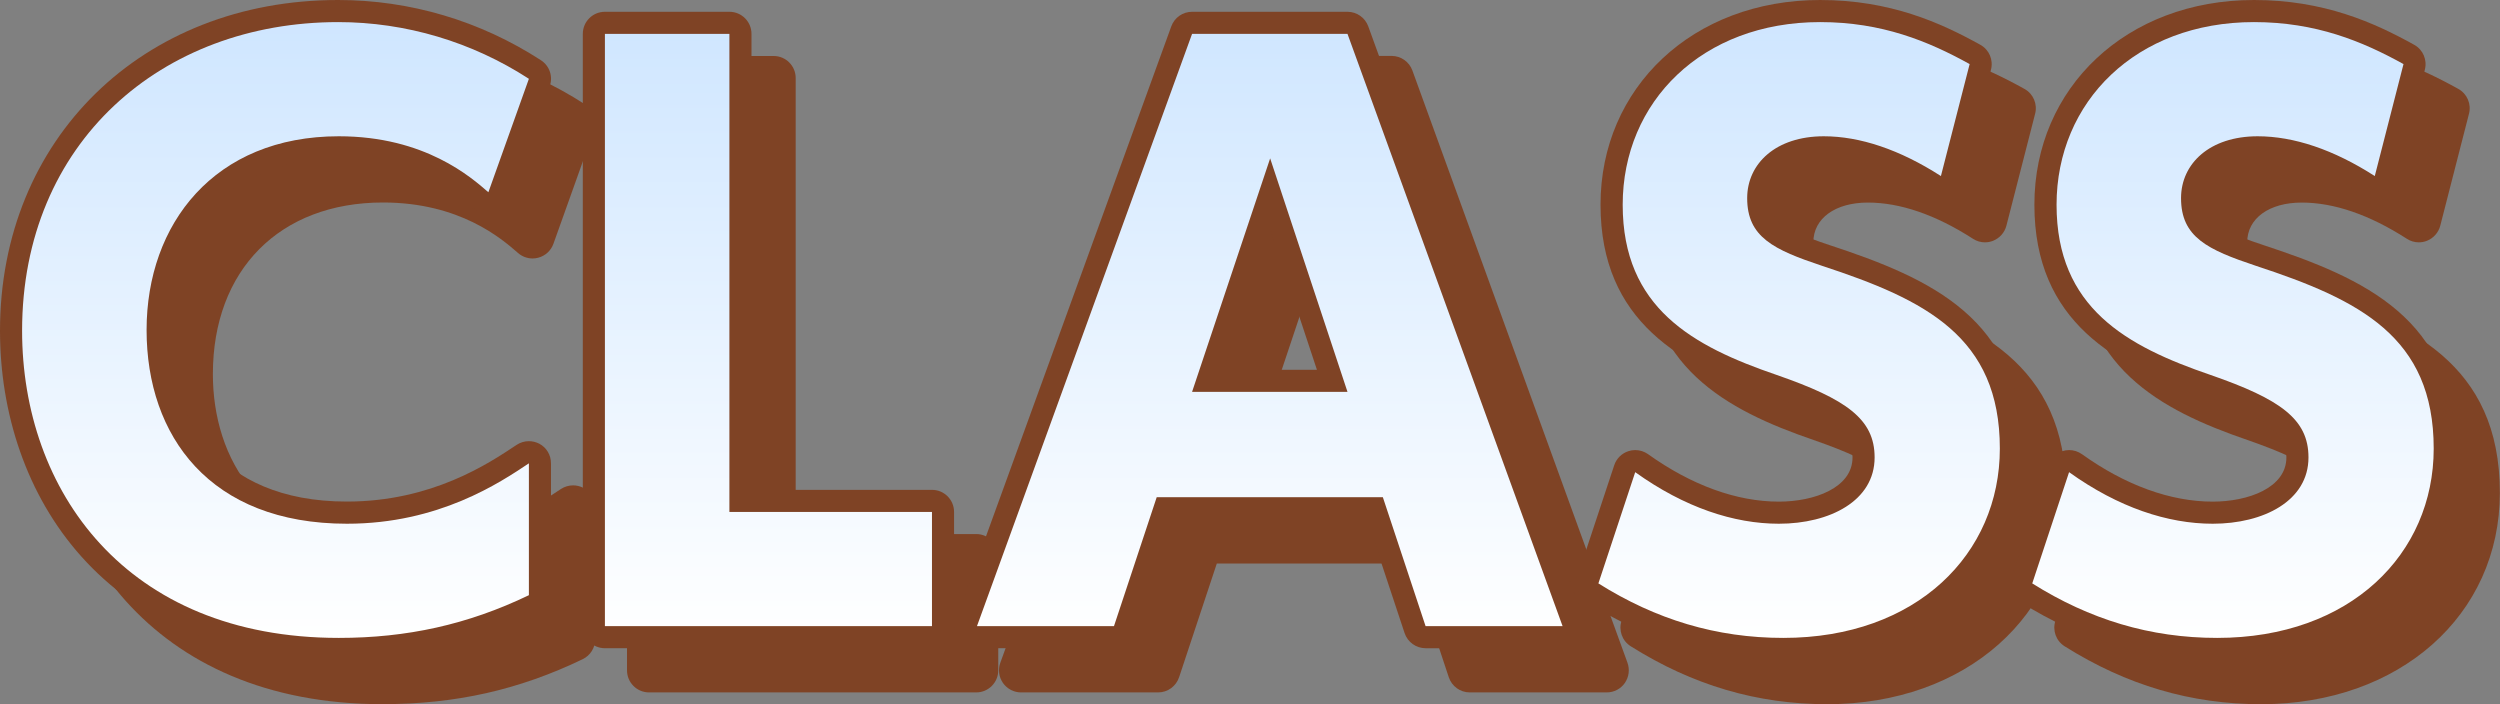
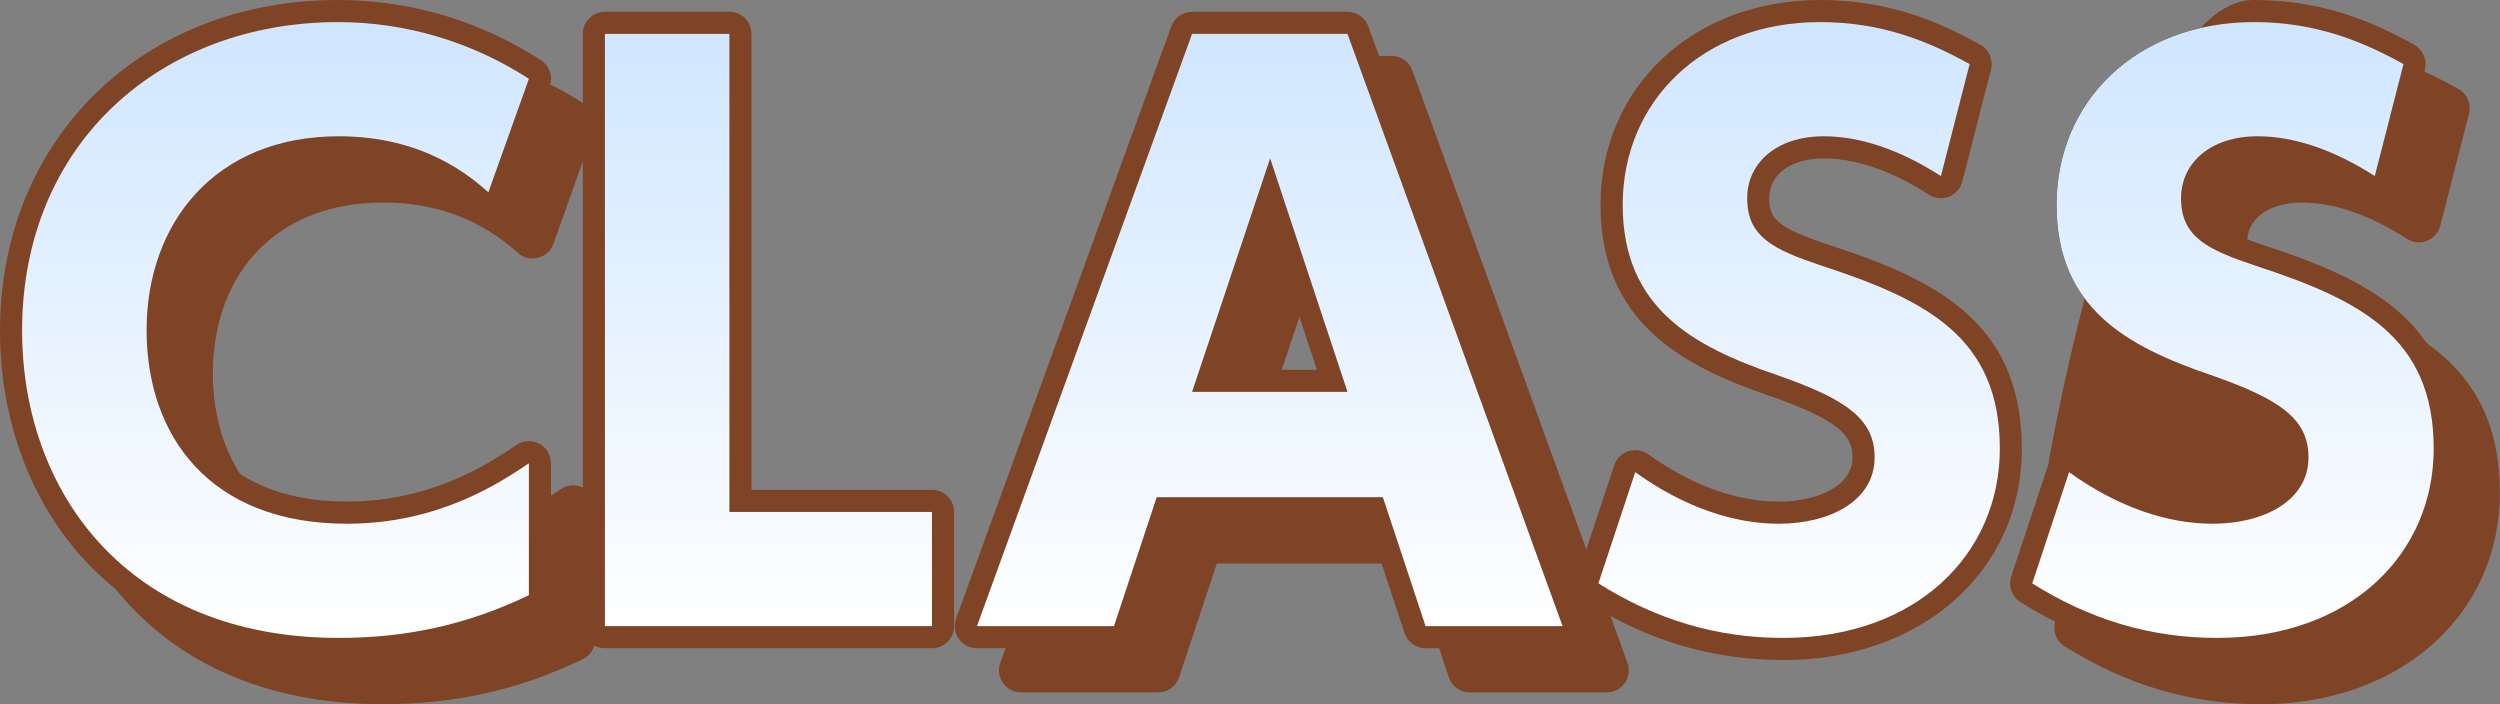
<svg xmlns="http://www.w3.org/2000/svg" id="b" viewBox="0 0 339.39 95.6">
  <rect x="0" y="0" width="339.39" height="95.6" fill="#808080" stroke="none" />
  <defs>
    <style>.e{fill:url(#d);}.f{fill:#7f4325;}</style>
    <linearGradient id="d" x1="166.7" y1="86.6" x2="166.7" y2="3" gradientUnits="userSpaceOnUse">
      <stop offset="0" stop-color="#fff" />
      <stop offset="1" stop-color="#cfe6ff" />
    </linearGradient>
  </defs>
  <g id="c">
    <path d="M71.8,80.8c-8.3,4-16.6,5.8-25.8,5.8-29,0-43-20.1-43-41.7C3,19.3,22,3,45.9,3c9.2,0,18.2,2.7,25.9,7.7l-5.5,15.4c-2.3-2-8.6-7.6-20.3-7.6-16.9,0-26.1,11.9-26.1,26.3s8.6,26.3,27.2,26.3c12.5,0,20.8-5.6,24.7-8.2v17.9Z" />
    <path d="M99.02,4.6v64.9h27.5v15.5h-44.4V4.6h16.9Z" />
    <path d="M157.03,67.5l-5.8,17.5h-18.6L161.83,4.6h21.1l29.2,80.4h-18.6l-5.8-17.5h-30.7ZM182.93,53.2l-10.5-31.7-10.6,31.7h21.1Z" />
    <path d="M263.49,23.9c-5.6-3.6-11-5.4-15.9-5.4-6.5,0-10.4,3.7-10.4,8.4,0,5.3,3.6,7,10.2,9.2,14,4.6,24.1,9.6,24.1,24.8,0,14.3-11.3,25.7-29.4,25.7-9.1,0-17.3-2.5-25.1-7.4l5-15.1c6.7,4.8,13.4,7,19.5,7,6.9,0,13-3.1,13-9,0-5.2-3.8-7.9-13.3-11.2-11.4-3.9-20.9-9.1-20.9-23.1s10.8-24.8,26.8-24.8c8.4,0,14.7,2.6,20.3,5.7l-3.9,15.2Z" />
    <path d="M322.39,23.9c-5.6-3.6-11-5.4-15.9-5.4-6.5,0-10.4,3.7-10.4,8.4,0,5.3,3.6,7,10.2,9.2,14,4.6,24.1,9.6,24.1,24.8,0,14.3-11.3,25.7-29.4,25.7-9.1,0-17.3-2.5-25.1-7.4l5-15.1c6.7,4.8,13.4,7,19.5,7,6.9,0,13-3.1,13-9,0-5.2-3.8-7.9-13.3-11.2-11.4-3.9-20.9-9.1-20.9-23.1s10.8-24.8,26.8-24.8c8.4,0,14.7,2.6,20.3,5.7l-3.9,15.2Z" />
    <path class="f" d="M52,95.6c-31.78,0-46-22.45-46-44.7C6,24.88,25.3,6,51.9,6c9.77,0,19.29,2.83,27.54,8.18,1.17.76,1.66,2.22,1.19,3.52l-5.5,15.4c-.33.93-1.11,1.64-2.07,1.89-.25.07-.51.1-.76.1-.71,0-1.42-.26-1.97-.74l-.08-.07c-2.14-1.86-7.81-6.79-18.25-6.79-14.03,0-23.1,9.15-23.1,23.3,0,11.26,6.36,23.3,24.2,23.3,11.5,0,19.23-5.16,22.95-7.64l.09-.06c.5-.33,1.08-.5,1.66-.5.49,0,.97.12,1.42.35.98.52,1.58,1.54,1.58,2.65v17.9c0,1.15-.66,2.2-1.7,2.7-8.63,4.16-17.25,6.1-27.1,6.1Z" />
-     <path class="f" d="M88.12,94c-1.66,0-3-1.34-3-3V10.6c0-1.66,1.34-3,3-3h16.9c1.66,0,3,1.34,3,3v61.9h24.5c1.66,0,3,1.34,3,3v15.5c0,1.66-1.34,3-3,3h-44.4Z" />
    <path class="f" d="M199.53,94c-1.29,0-2.44-.83-2.85-2.06l-5.12-15.44h-26.37l-5.12,15.44c-.41,1.23-1.55,2.06-2.85,2.06h-18.6c-.98,0-1.9-.48-2.46-1.28s-.7-1.83-.36-2.75l29.2-80.4c.43-1.19,1.56-1.98,2.82-1.98h21.1c1.26,0,2.39.79,2.82,1.98l29.2,80.4c.33.92.2,1.94-.36,2.75s-1.48,1.28-2.46,1.28h-18.6ZM184.78,56.2l-6.36-19.2-6.42,19.2h12.78Z" />
-     <path class="f" d="M248.09,95.6c-9.55,0-18.28-2.57-26.7-7.86-1.17-.73-1.69-2.17-1.25-3.48l5-15.1c.3-.91,1.01-1.61,1.92-1.91.3-.1.62-.15.93-.15.62,0,1.23.19,1.75.56,5.88,4.21,12.02,6.44,17.75,6.44,4.82,0,10-1.88,10-6,0-2.95-1.75-5.05-11.29-8.37-11.9-4.07-22.92-10.03-22.92-25.94s12.53-27.8,29.8-27.8c9.5,0,16.33,3.07,21.75,6.08,1.2.66,1.79,2.05,1.45,3.37l-3.9,15.2c-.24.93-.91,1.69-1.81,2.05-.35.14-.73.21-1.1.21-.57,0-1.13-.16-1.62-.48-5.08-3.27-9.89-4.92-14.28-4.92s-7.4,2.12-7.4,5.4c0,2.82,1.07,3.99,8.15,6.35,13.78,4.53,26.15,10.05,26.15,27.65,0,16.63-13.63,28.7-32.4,28.7Z" />
    <path class="f" d="M306.99,95.6c-9.55,0-18.28-2.57-26.7-7.86-1.17-.73-1.69-2.17-1.25-3.48l5-15.1c.3-.91,1.01-1.61,1.92-1.91.3-.1.62-.15.93-.15.62,0,1.23.19,1.75.56,5.88,4.21,12.02,6.44,17.75,6.44,4.82,0,10-1.88,10-6,0-2.95-1.75-5.05-11.29-8.37-11.9-4.07-22.92-10.03-22.92-25.94s12.53-27.8,29.8-27.8c9.5,0,16.33,3.07,21.75,6.08,1.2.66,1.79,2.05,1.45,3.37l-3.9,15.2c-.24.93-.91,1.69-1.81,2.05-.35.14-.73.21-1.1.21-.57,0-1.13-.16-1.62-.48-5.08-3.27-9.89-4.92-14.28-4.92s-7.4,2.12-7.4,5.4c0,2.82,1.07,3.99,8.15,6.35,13.78,4.53,26.15,10.05,26.15,27.65,0,16.63-13.63,28.7-32.4,28.7Z" />
    <path class="f" d="M46,89.6C14.22,89.6,0,67.15,0,44.9,0,18.88,19.3,0,45.9,0c9.77,0,19.29,2.83,27.54,8.18,1.17.76,1.66,2.22,1.19,3.52l-5.5,15.4c-.33.93-1.11,1.64-2.07,1.89-.25.07-.51.1-.76.1-.71,0-1.42-.26-1.97-.74l-.08-.07c-2.14-1.86-7.81-6.79-18.25-6.79-14.03,0-23.1,9.15-23.1,23.3,0,11.26,6.36,23.3,24.2,23.3,11.5,0,19.23-5.16,22.95-7.64l.09-.06c.5-.33,1.08-.5,1.66-.5.49,0,.97.12,1.42.35.98.52,1.58,1.54,1.58,2.65v17.9c0,1.15-.66,2.2-1.7,2.7-8.63,4.16-17.25,6.1-27.1,6.1Z" />
    <path class="f" d="M82.12,88c-1.66,0-3-1.34-3-3V4.6c0-1.66,1.34-3,3-3h16.9c1.66,0,3,1.34,3,3v61.9h24.5c1.66,0,3,1.34,3,3v15.5c0,1.66-1.34,3-3,3h-44.4Z" />
    <path class="f" d="M193.53,88c-1.29,0-2.44-.83-2.85-2.06l-5.12-15.44h-26.37l-5.12,15.44c-.41,1.23-1.55,2.06-2.85,2.06h-18.6c-.98,0-1.9-.48-2.46-1.28s-.7-1.83-.36-2.75L159.01,3.58c.43-1.19,1.56-1.98,2.82-1.98h21.1c1.26,0,2.39.79,2.82,1.98l29.2,80.4c.33.92.2,1.94-.36,2.75s-1.48,1.28-2.46,1.28h-18.6ZM178.78,50.2l-6.36-19.2-6.42,19.2h12.78Z" />
    <path class="f" d="M242.09,89.6c-9.55,0-18.28-2.57-26.7-7.86-1.17-.73-1.69-2.17-1.25-3.48l5-15.1c.3-.91,1.01-1.61,1.92-1.91.3-.1.62-.15.93-.15.62,0,1.23.19,1.75.56,5.88,4.21,12.02,6.44,17.75,6.44,4.82,0,10-1.88,10-6,0-2.95-1.75-5.05-11.29-8.37-11.9-4.07-22.92-10.03-22.92-25.94S229.82,0,247.09,0c9.5,0,16.33,3.07,21.75,6.08,1.2.66,1.79,2.05,1.45,3.37l-3.9,15.2c-.24.93-.91,1.69-1.81,2.05-.35.14-.73.21-1.1.21-.57,0-1.13-.16-1.62-.48-5.08-3.27-9.89-4.92-14.28-4.92s-7.4,2.12-7.4,5.4c0,2.82,1.07,3.99,8.15,6.35,13.78,4.53,26.15,10.05,26.15,27.65,0,16.63-13.63,28.7-32.4,28.7Z" />
-     <path class="f" d="M300.99,89.6c-9.55,0-18.28-2.57-26.7-7.86-1.17-.73-1.69-2.17-1.25-3.48l5-15.1c.3-.91,1.01-1.61,1.92-1.91.3-.1.62-.15.93-.15.62,0,1.23.19,1.75.56,5.88,4.21,12.02,6.44,17.75,6.44,4.82,0,10-1.88,10-6,0-2.95-1.75-5.05-11.29-8.37-11.9-4.07-22.92-10.03-22.92-25.94S288.72,0,305.99,0c9.5,0,16.33,3.07,21.75,6.08,1.2.66,1.79,2.05,1.45,3.37l-3.9,15.2c-.24.93-.91,1.69-1.81,2.05-.35.14-.73.21-1.1.21-.57,0-1.13-.16-1.62-.48-5.08-3.27-9.89-4.92-14.28-4.92s-7.4,2.12-7.4,5.4c0,2.82,1.07,3.99,8.15,6.35,13.78,4.53,26.15,10.05,26.15,27.65,0,16.63-13.63,28.7-32.4,28.7Z" />
+     <path class="f" d="M300.99,89.6c-9.55,0-18.28-2.57-26.7-7.86-1.17-.73-1.69-2.17-1.25-3.48l5-15.1S288.72,0,305.99,0c9.5,0,16.33,3.07,21.75,6.08,1.2.66,1.79,2.05,1.45,3.37l-3.9,15.2c-.24.93-.91,1.69-1.81,2.05-.35.14-.73.21-1.1.21-.57,0-1.13-.16-1.62-.48-5.08-3.27-9.89-4.92-14.28-4.92s-7.4,2.12-7.4,5.4c0,2.82,1.07,3.99,8.15,6.35,13.78,4.53,26.15,10.05,26.15,27.65,0,16.63-13.63,28.7-32.4,28.7Z" />
    <path class="e" d="M71.8,80.8c-8.3,4-16.6,5.8-25.8,5.8-29,0-43-20.1-43-41.7C3,19.3,22,3,45.9,3c9.2,0,18.2,2.7,25.9,7.7l-5.5,15.4c-2.3-2-8.6-7.6-20.3-7.6-16.9,0-26.1,11.9-26.1,26.3s8.6,26.3,27.2,26.3c12.5,0,20.8-5.6,24.7-8.2v17.9Z" />
    <path class="e" d="M99.02,4.6v64.9h27.5v15.5h-44.4V4.6h16.9Z" />
    <path class="e" d="M157.03,67.5l-5.8,17.5h-18.6L161.83,4.6h21.1l29.2,80.4h-18.6l-5.8-17.5h-30.7ZM182.93,53.2l-10.5-31.7-10.6,31.7h21.1Z" />
    <path class="e" d="M263.49,23.9c-5.6-3.6-11-5.4-15.9-5.4-6.5,0-10.4,3.7-10.4,8.4,0,5.3,3.6,7,10.2,9.2,14,4.6,24.1,9.6,24.1,24.8,0,14.3-11.3,25.7-29.4,25.7-9.1,0-17.3-2.5-25.1-7.4l5-15.1c6.7,4.8,13.4,7,19.5,7,6.9,0,13-3.1,13-9,0-5.2-3.8-7.9-13.3-11.2-11.4-3.9-20.9-9.1-20.9-23.1s10.8-24.8,26.8-24.8c8.4,0,14.7,2.6,20.3,5.7l-3.9,15.2Z" />
    <path class="e" d="M322.39,23.9c-5.6-3.6-11-5.4-15.9-5.4-6.5,0-10.4,3.7-10.4,8.4,0,5.3,3.6,7,10.2,9.2,14,4.6,24.1,9.6,24.1,24.8,0,14.3-11.3,25.7-29.4,25.7-9.1,0-17.3-2.5-25.1-7.4l5-15.1c6.7,4.8,13.4,7,19.5,7,6.9,0,13-3.1,13-9,0-5.2-3.8-7.9-13.3-11.2-11.4-3.9-20.9-9.1-20.9-23.1s10.8-24.8,26.8-24.8c8.4,0,14.7,2.6,20.3,5.7l-3.9,15.2Z" />
  </g>
</svg>